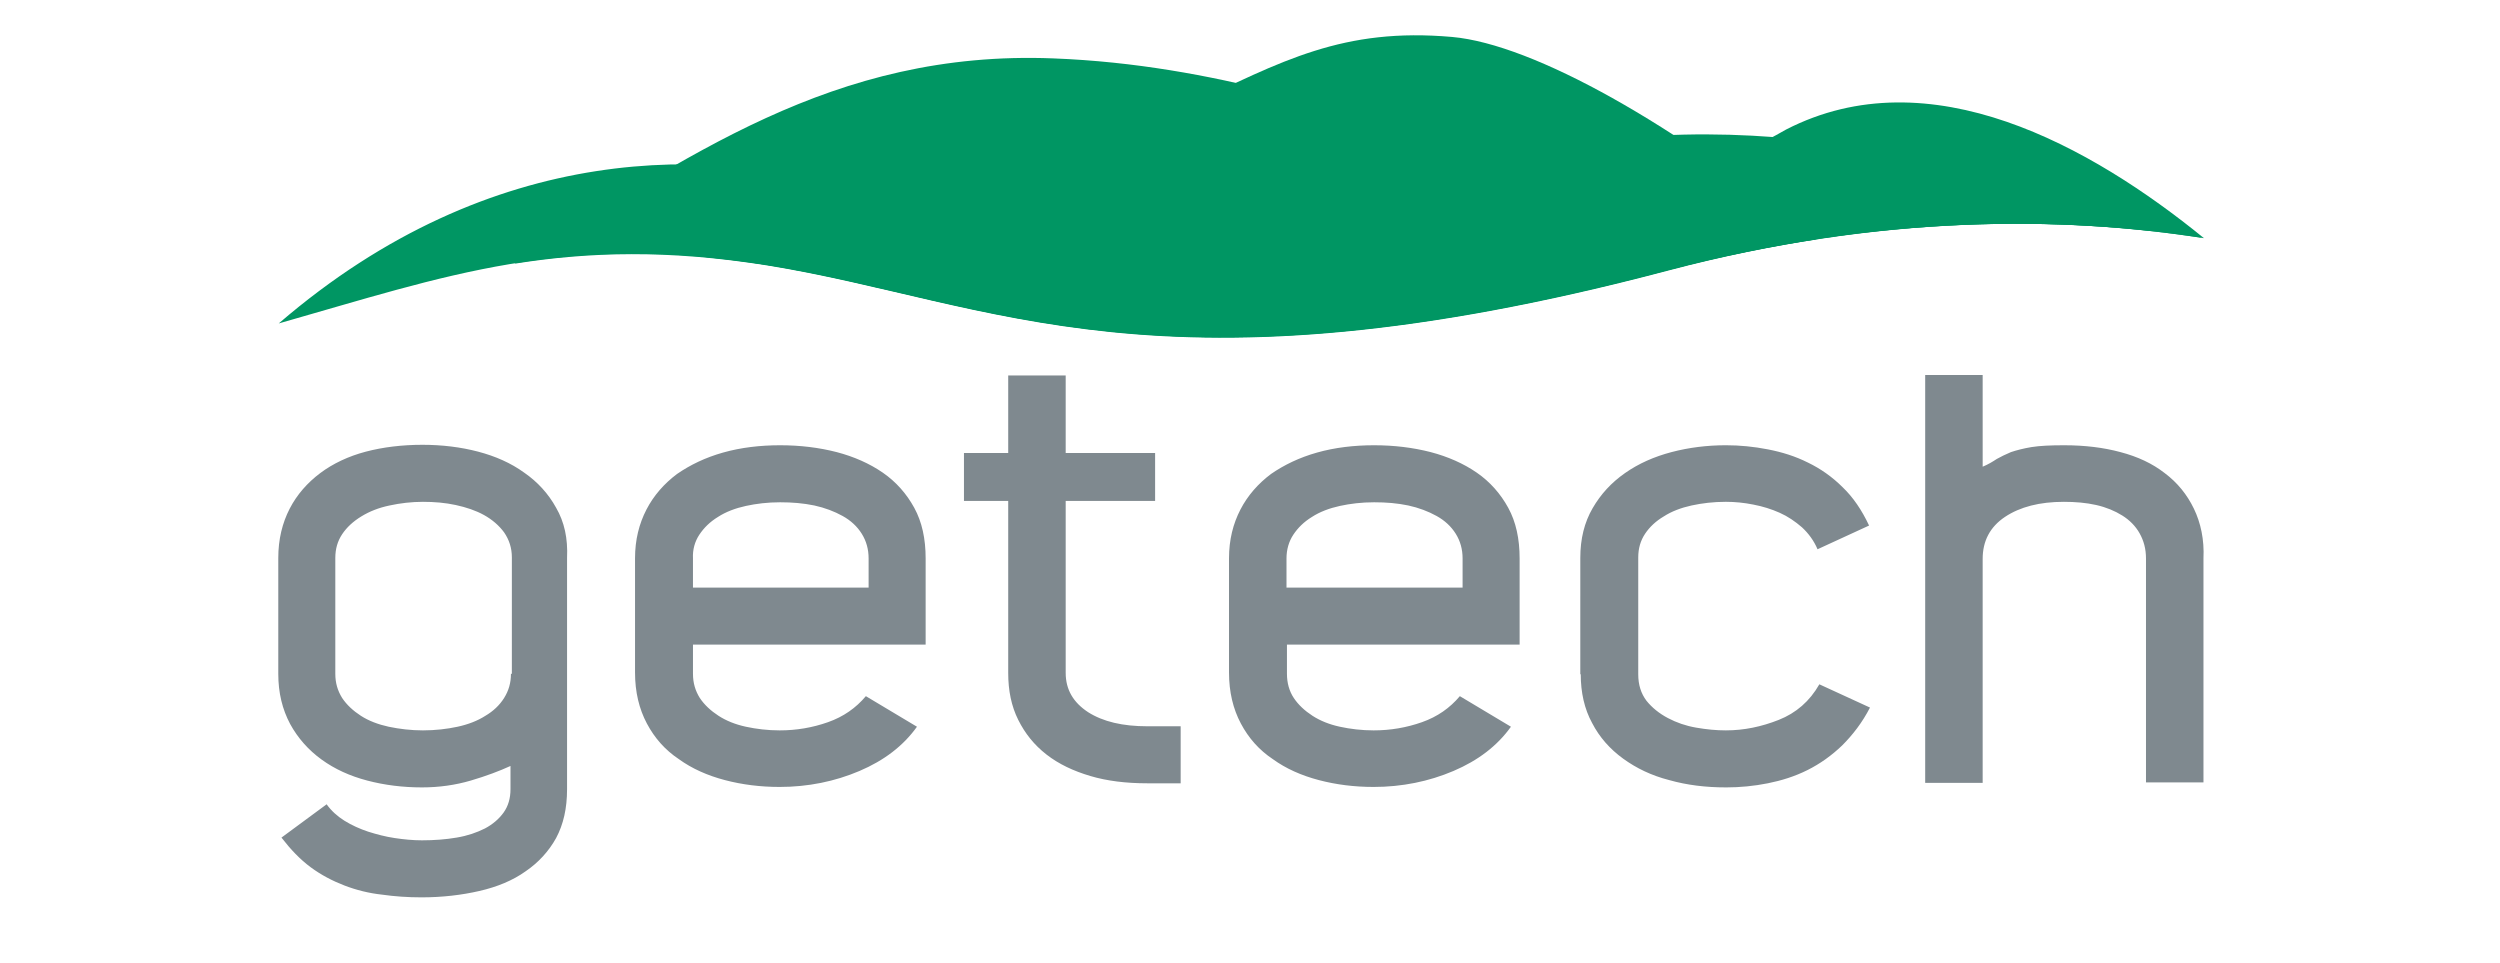
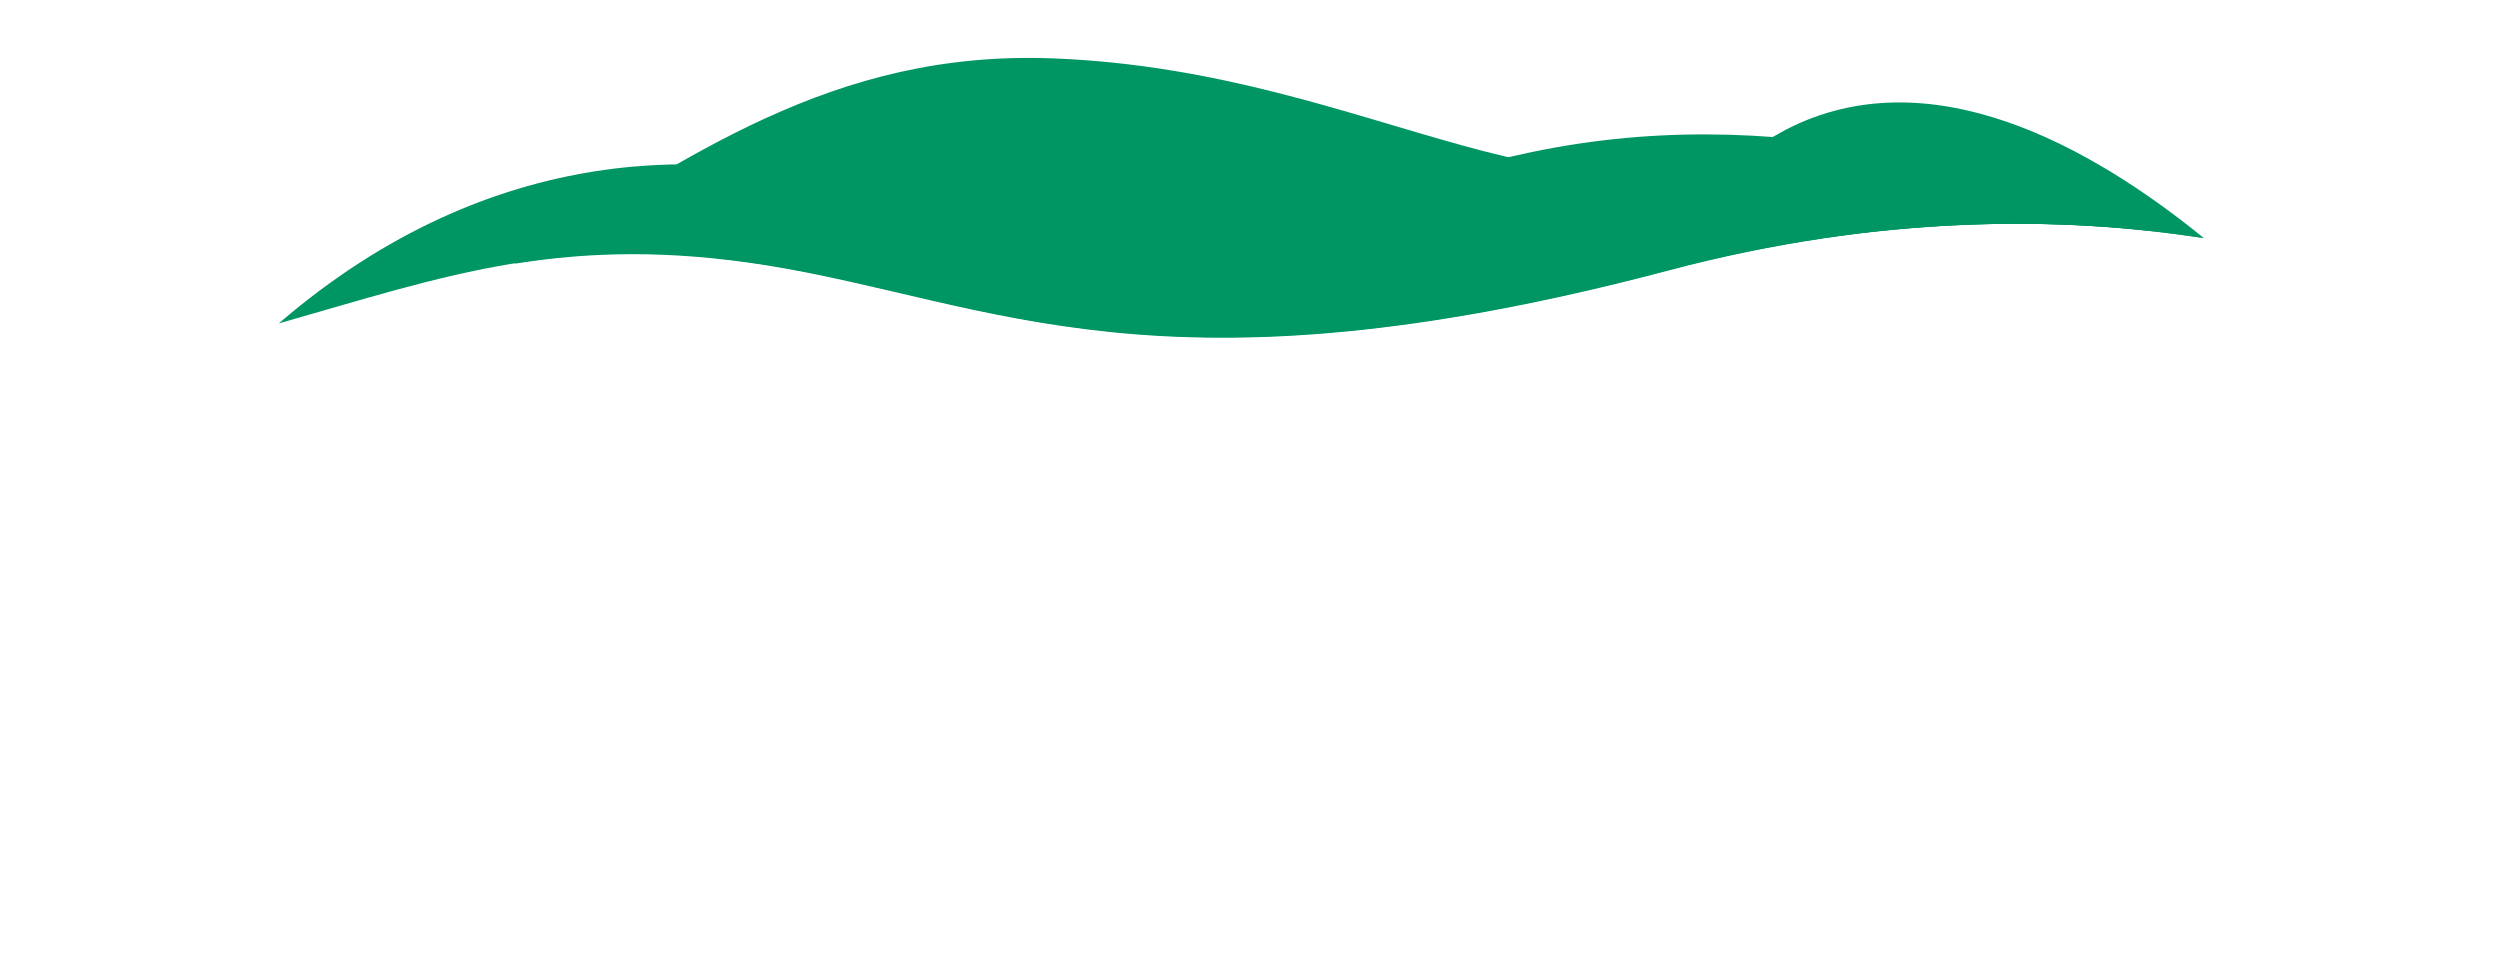
<svg xmlns="http://www.w3.org/2000/svg" xmlns:xlink="http://www.w3.org/1999/xlink" version="1.1" id="Layer_1" x="0px" y="0px" viewBox="0 0 548 211" style="" xml:space="preserve">
  <style type="text/css"> .st0{clip-path:url(#SVGID_00000015316473489750633880000007237801140305324452_);} .st1{clip-path:url(#SVGID_00000077304172162786976880000008180086335091642548_);fill:#7F898F;} .st2{opacity:0.3;clip-path:url(#SVGID_00000077304172162786976880000008180086335091642548_);} .st3{clip-path:url(#SVGID_00000052105571457876242870000000784803302462948255_);fill:#009663;} .st4{clip-path:url(#SVGID_00000085944963502982265650000004574946687101920157_);fill:#009663;} .st5{opacity:0.6;clip-path:url(#SVGID_00000077304172162786976880000008180086335091642548_);} .st6{clip-path:url(#SVGID_00000092424146703266929040000011874536121158813073_);fill:#009663;} .st7{opacity:0.4;clip-path:url(#SVGID_00000077304172162786976880000008180086335091642548_);} .st8{clip-path:url(#SVGID_00000103975209690146284290000001986890372032456833_);fill:#009663;} </style>
  <g>
    <defs>
      <rect id="SVGID_1_" x="61" y="7.7" width="422.2" height="188.9" />
    </defs>
    <clipPath id="SVGID_00000032637873023478003770000009555096378557403277_">
      <use xlink:href="#SVGID_1_" style="overflow:visible;" />
    </clipPath>
    <g style="">
      <defs>
        <rect id="SVGID_00000135688531602001006640000018286865653663516048_" x="61" y="7.7" width="422.2" height="188.9" />
      </defs>
      <clipPath id="SVGID_00000057833410552139480570000001113948222228297388_">
        <use xlink:href="#SVGID_00000135688531602001006640000018286865653663516048_" style="overflow:visible;" />
      </clipPath>
-       <path style="fill:#7F898F;" d="M480.9,111.5 c-1.5-3.1-3.6-5.7-6.4-7.8c-2.7-2.1-5.9-3.6-9.7-4.6c-3.7-1-7.8-1.5-12.3-1.5c-3,0-5.3,0.1-7.2,0.4c-1.8,0.3-3.3,0.7-4.5,1.1 c-1.2,0.5-2.2,1-3.1,1.5c-0.9,0.6-1.9,1.2-3.1,1.7V82.2h-12.6v89.4h12.6v-49.1c0-3.9,1.6-7,4.9-9.2c3.3-2.2,7.6-3.3,12.9-3.3 c2.5,0,4.9,0.2,7.1,0.7s4.1,1.3,5.7,2.3c1.6,1,2.9,2.3,3.8,3.9c0.9,1.6,1.4,3.4,1.4,5.5v49.1h12.6v-49.1 C483.2,118.3,482.4,114.6,480.9,111.5 M346.5,147.8c0,4,0.8,7.6,2.5,10.7c1.6,3.1,3.9,5.7,6.8,7.8c2.9,2.1,6.2,3.7,10.1,4.7 c3.9,1.1,8,1.6,12.5,1.6c3,0,6.1-0.3,9.1-0.9c3-0.6,5.9-1.5,8.7-2.9c2.8-1.4,5.3-3.2,7.6-5.4c2.3-2.3,4.4-5,6.1-8.3l-11.1-5.1 c-2.1,3.7-5.1,6.3-8.9,7.8c-3.8,1.5-7.6,2.3-11.6,2.3c-2.1,0-4.2-0.2-6.5-0.6c-2.3-0.4-4.3-1.1-6.2-2.1c-1.9-1-3.5-2.3-4.7-3.8 c-1.2-1.6-1.8-3.5-1.8-5.8v-25.6c0-2,0.5-3.7,1.5-5.2c1-1.5,2.4-2.8,4.1-3.8c1.7-1.1,3.8-1.9,6.1-2.4c2.3-0.5,4.8-0.8,7.5-0.8 c2,0,4,0.2,6,0.6c2.1,0.4,4,1,5.8,1.8c1.8,0.8,3.4,1.9,4.9,3.2c1.4,1.3,2.6,2.9,3.4,4.8l11.3-5.2c-1.6-3.4-3.5-6.2-5.8-8.4 c-2.3-2.3-4.9-4.1-7.6-5.4c-2.8-1.4-5.7-2.3-8.8-2.9c-3.1-0.6-6.1-0.9-9.2-0.9c-4.1,0-8.1,0.5-11.9,1.5c-3.8,1-7.2,2.5-10.2,4.6 c-3,2.1-5.3,4.6-7.1,7.7c-1.8,3.1-2.7,6.7-2.7,10.9V147.8z M283.5,117.2c1-1.5,2.3-2.8,4.1-3.9c1.7-1.1,3.8-1.9,6.1-2.4 c2.3-0.5,4.8-0.8,7.5-0.8s5.1,0.2,7.5,0.7c2.3,0.5,4.4,1.3,6.2,2.3s3.2,2.3,4.2,3.9c1,1.6,1.5,3.4,1.5,5.4v6.4H282v-6.4 C282,120.5,282.5,118.7,283.5,117.2 M311.7,158.3c-3.4,1.2-6.9,1.8-10.6,1.8c-2.6,0-5.1-0.3-7.4-0.8c-2.3-0.5-4.3-1.3-6-2.4 c-1.7-1.1-3.1-2.4-4.1-3.9s-1.5-3.3-1.5-5.3v-6.4h51v-18.9c0-4.3-0.8-8-2.5-11.1c-1.7-3.1-4-5.7-6.9-7.7c-2.9-2-6.3-3.5-10.1-4.5 c-3.9-1-8-1.5-12.4-1.5c-4.4,0-8.6,0.5-12.5,1.6c-3.9,1.1-7.2,2.7-10.1,4.7c-2.8,2.1-5.1,4.7-6.7,7.8c-1.6,3.1-2.5,6.6-2.5,10.7 v25c0,4.3,0.9,8,2.6,11.2c1.7,3.2,4,5.8,7,7.8c2.9,2.1,6.3,3.6,10.1,4.6c3.8,1,7.8,1.5,12,1.5c6.2,0,12.1-1.2,17.5-3.5 c5.4-2.3,9.6-5.5,12.6-9.7l-11.2-6.7C317.8,155.2,315.1,157.1,311.7,158.3 M238.5,156.1c-3.2-2.1-4.9-4.9-4.9-8.6v-37.7h19.6V99.3 h-19.6v-17h-12.6v17h-9.7v10.5h9.7v37.7c0,3.9,0.7,7.3,2.2,10.3s3.5,5.5,6.2,7.6c2.7,2.1,5.9,3.6,9.6,4.7 c3.7,1.1,7.9,1.6,12.5,1.6h7.3v-12.5h-7.3C246.1,159.2,241.8,158.2,238.5,156.1 M153.3,117.2c1-1.5,2.3-2.8,4.1-3.9 c1.7-1.1,3.8-1.9,6.1-2.4c2.3-0.5,4.8-0.8,7.5-0.8c2.6,0,5.1,0.2,7.5,0.7c2.3,0.5,4.4,1.3,6.2,2.3c1.8,1,3.2,2.3,4.2,3.9 c1,1.6,1.5,3.4,1.5,5.4v6.4h-38.5v-6.4C151.8,120.5,152.3,118.7,153.3,117.2 M181.5,158.3c-3.4,1.2-6.9,1.8-10.6,1.8 c-2.6,0-5.1-0.3-7.4-0.8c-2.3-0.5-4.3-1.3-6-2.4c-1.7-1.1-3.1-2.4-4.1-3.9c-1-1.6-1.5-3.3-1.5-5.3v-6.4h51v-18.9 c0-4.3-0.8-8-2.5-11.1c-1.7-3.1-4-5.7-6.9-7.7c-2.9-2-6.3-3.5-10.1-4.5c-3.9-1-8-1.5-12.4-1.5c-4.4,0-8.6,0.5-12.5,1.6 c-3.9,1.1-7.2,2.7-10.1,4.7c-2.8,2.1-5.1,4.7-6.7,7.8c-1.6,3.1-2.5,6.6-2.5,10.7v25c0,4.3,0.9,8,2.6,11.2c1.7,3.2,4,5.8,7,7.8 c2.9,2.1,6.3,3.6,10.1,4.6c3.8,1,7.8,1.5,12,1.5c6.2,0,12.1-1.2,17.5-3.5c5.4-2.3,9.6-5.5,12.6-9.7l-11.2-6.7 C187.6,155.2,184.9,157.1,181.5,158.3 M112,147.7c0,2-0.5,3.7-1.5,5.3c-1,1.6-2.4,2.9-4.1,3.9c-1.7,1.1-3.8,1.9-6.1,2.4 c-2.3,0.5-4.9,0.8-7.6,0.8c-2.6,0-5.1-0.3-7.5-0.8c-2.3-0.5-4.4-1.3-6.1-2.4c-1.7-1.1-3.1-2.4-4.1-3.9c-1-1.6-1.5-3.3-1.5-5.3 v-25.4c0-2,0.5-3.7,1.5-5.2c1-1.5,2.4-2.8,4.2-3.9c1.8-1.1,3.8-1.9,6.2-2.4c2.3-0.5,4.8-0.8,7.3-0.8c2.5,0,4.9,0.2,7.2,0.7 c2.3,0.5,4.4,1.2,6.2,2.2c1.8,1,3.3,2.3,4.4,3.8c1.1,1.6,1.7,3.4,1.7,5.5V147.7z M121.9,111.3c-1.7-3.1-4.1-5.7-7-7.7 c-2.9-2.1-6.3-3.6-10.1-4.6c-3.8-1-7.9-1.5-12.2-1.5c-4.4,0-8.6,0.5-12.4,1.5s-7.2,2.6-10,4.7c-2.8,2.1-5.1,4.7-6.7,7.8 c-1.6,3.1-2.5,6.7-2.5,10.8v25.4c0,4.2,0.9,7.8,2.6,11c1.7,3.1,4,5.7,6.9,7.8c2.9,2.1,6.2,3.6,10,4.6c3.8,1,7.8,1.5,12,1.5 c3.7,0,7.3-0.5,10.7-1.5c3.4-1,6.3-2.1,8.7-3.2v5.1c0,2-0.5,3.7-1.5,5.1c-1,1.4-2.4,2.6-4.1,3.5c-1.8,0.9-3.8,1.6-6.2,2 c-2.3,0.4-4.9,0.6-7.6,0.6c-2,0-4-0.2-6-0.5c-2-0.3-3.9-0.8-5.8-1.4c-1.8-0.6-3.6-1.4-5.2-2.4c-1.6-1-2.9-2.2-3.9-3.6l-9.9,7.3 c2,2.6,4.1,4.8,6.4,6.5c2.3,1.7,4.8,3,7.4,4c2.6,1,5.4,1.7,8.2,2c2.8,0.4,5.7,0.6,8.7,0.6c4.5,0,8.8-0.5,12.7-1.4 c3.9-0.9,7.3-2.3,10.1-4.3c2.8-1.9,5.1-4.4,6.7-7.3c1.6-3,2.4-6.5,2.4-10.7v-50.7C124.5,118,123.7,114.4,121.9,111.3" />
      <g style="">
        <g>
          <defs>
            <rect id="SVGID_00000139259710538483861950000006450638557237354174_" x="57.8" y="-4.5" width="443.7" height="114" />
          </defs>
          <clipPath id="SVGID_00000160896876102295262950000016410542185691741571_">
            <use xlink:href="#SVGID_00000139259710538483861950000006450638557237354174_" style="overflow:visible;" />
          </clipPath>
          <path style="fill:#009663;" d="M483,52.2 C438.6,38.7,390.1,21,332.7,34C251.2,52.5,225,53.5,189.3,42.1c-32.4-10.3-81.4-11.5-128.2,28.8c36.6-10.4,62.6-20,107.2-12.8 c49.3,8,85.9,30.6,197.4,1.1C412.4,46.9,452.4,47.4,483,52.2" />
        </g>
      </g>
      <g style="">
        <g>
          <defs>
-             <rect id="SVGID_00000083059784715607802730000015256099602128765109_" x="86.7" y="-64.3" width="403.5" height="219.1" />
-           </defs>
+             </defs>
          <clipPath id="SVGID_00000172442533745134268700000014370043871015927989_">
            <use xlink:href="#SVGID_00000083059784715607802730000015256099602128765109_" style="overflow:visible;" />
          </clipPath>
          <path style="fill:#009663;" d="M483.1,52.2 c-24.7-20.1-60.1-40-91.6-23.8c-46.8,27.3-88.8-12.8-160.6-15.6c-48.3-1.9-80.4,21.8-118.1,45c16.3-2.6,33.7-3.1,55.5,0.4 c49.3,8,85.9,30.6,197.4,1.1C412.5,46.9,452.5,47.4,483.1,52.2" />
        </g>
      </g>
      <g style="">
        <g>
          <defs>
            <rect id="SVGID_00000079462085423070416760000009412221525049819560_" x="135.6" y="-0.5" width="340.9" height="111.5" />
          </defs>
          <clipPath id="SVGID_00000054229056754458594350000011511625679253088935_">
            <use xlink:href="#SVGID_00000079462085423070416760000009412221525049819560_" style="overflow:visible;" />
          </clipPath>
          <path style="fill:#009663;" d="M471.4,50.6 c-37.4-16.9-79.3-9.1-103.9,0.6c-34.8,13.8-59.9,16-142.5,3.1c-25-3.9-48.2-2.4-70,2c0,0,0,0-0.1,0c4.3,0.4,8.7,1,13.4,1.7 c49.3,8,85.9,30.6,197.4,1.1C406.7,48.4,442.5,47.5,471.4,50.6" />
        </g>
      </g>
      <g style="">
        <g>
          <defs>
            <rect id="SVGID_00000023981242000791035710000015244631710023926970_" x="130.2" y="-33.8" width="275.3" height="167.9" />
          </defs>
          <clipPath id="SVGID_00000033365935688181578100000007457344300100626609_">
            <use xlink:href="#SVGID_00000023981242000791035710000015244631710023926970_" style="overflow:visible;" />
          </clipPath>
-           <path style="fill:#009663;" d="M398,52.5 c-30.5-25.1-61.8-42.8-79.7-44.4c-47.6-4.2-53.6,29-163.5,48.3c4.3,0.4,8.7,1,13.4,1.7c49.3,8,85.9,30.6,197.4,1.1 C376.9,56.3,387.7,54.1,398,52.5" />
        </g>
      </g>
    </g>
  </g>
</svg>